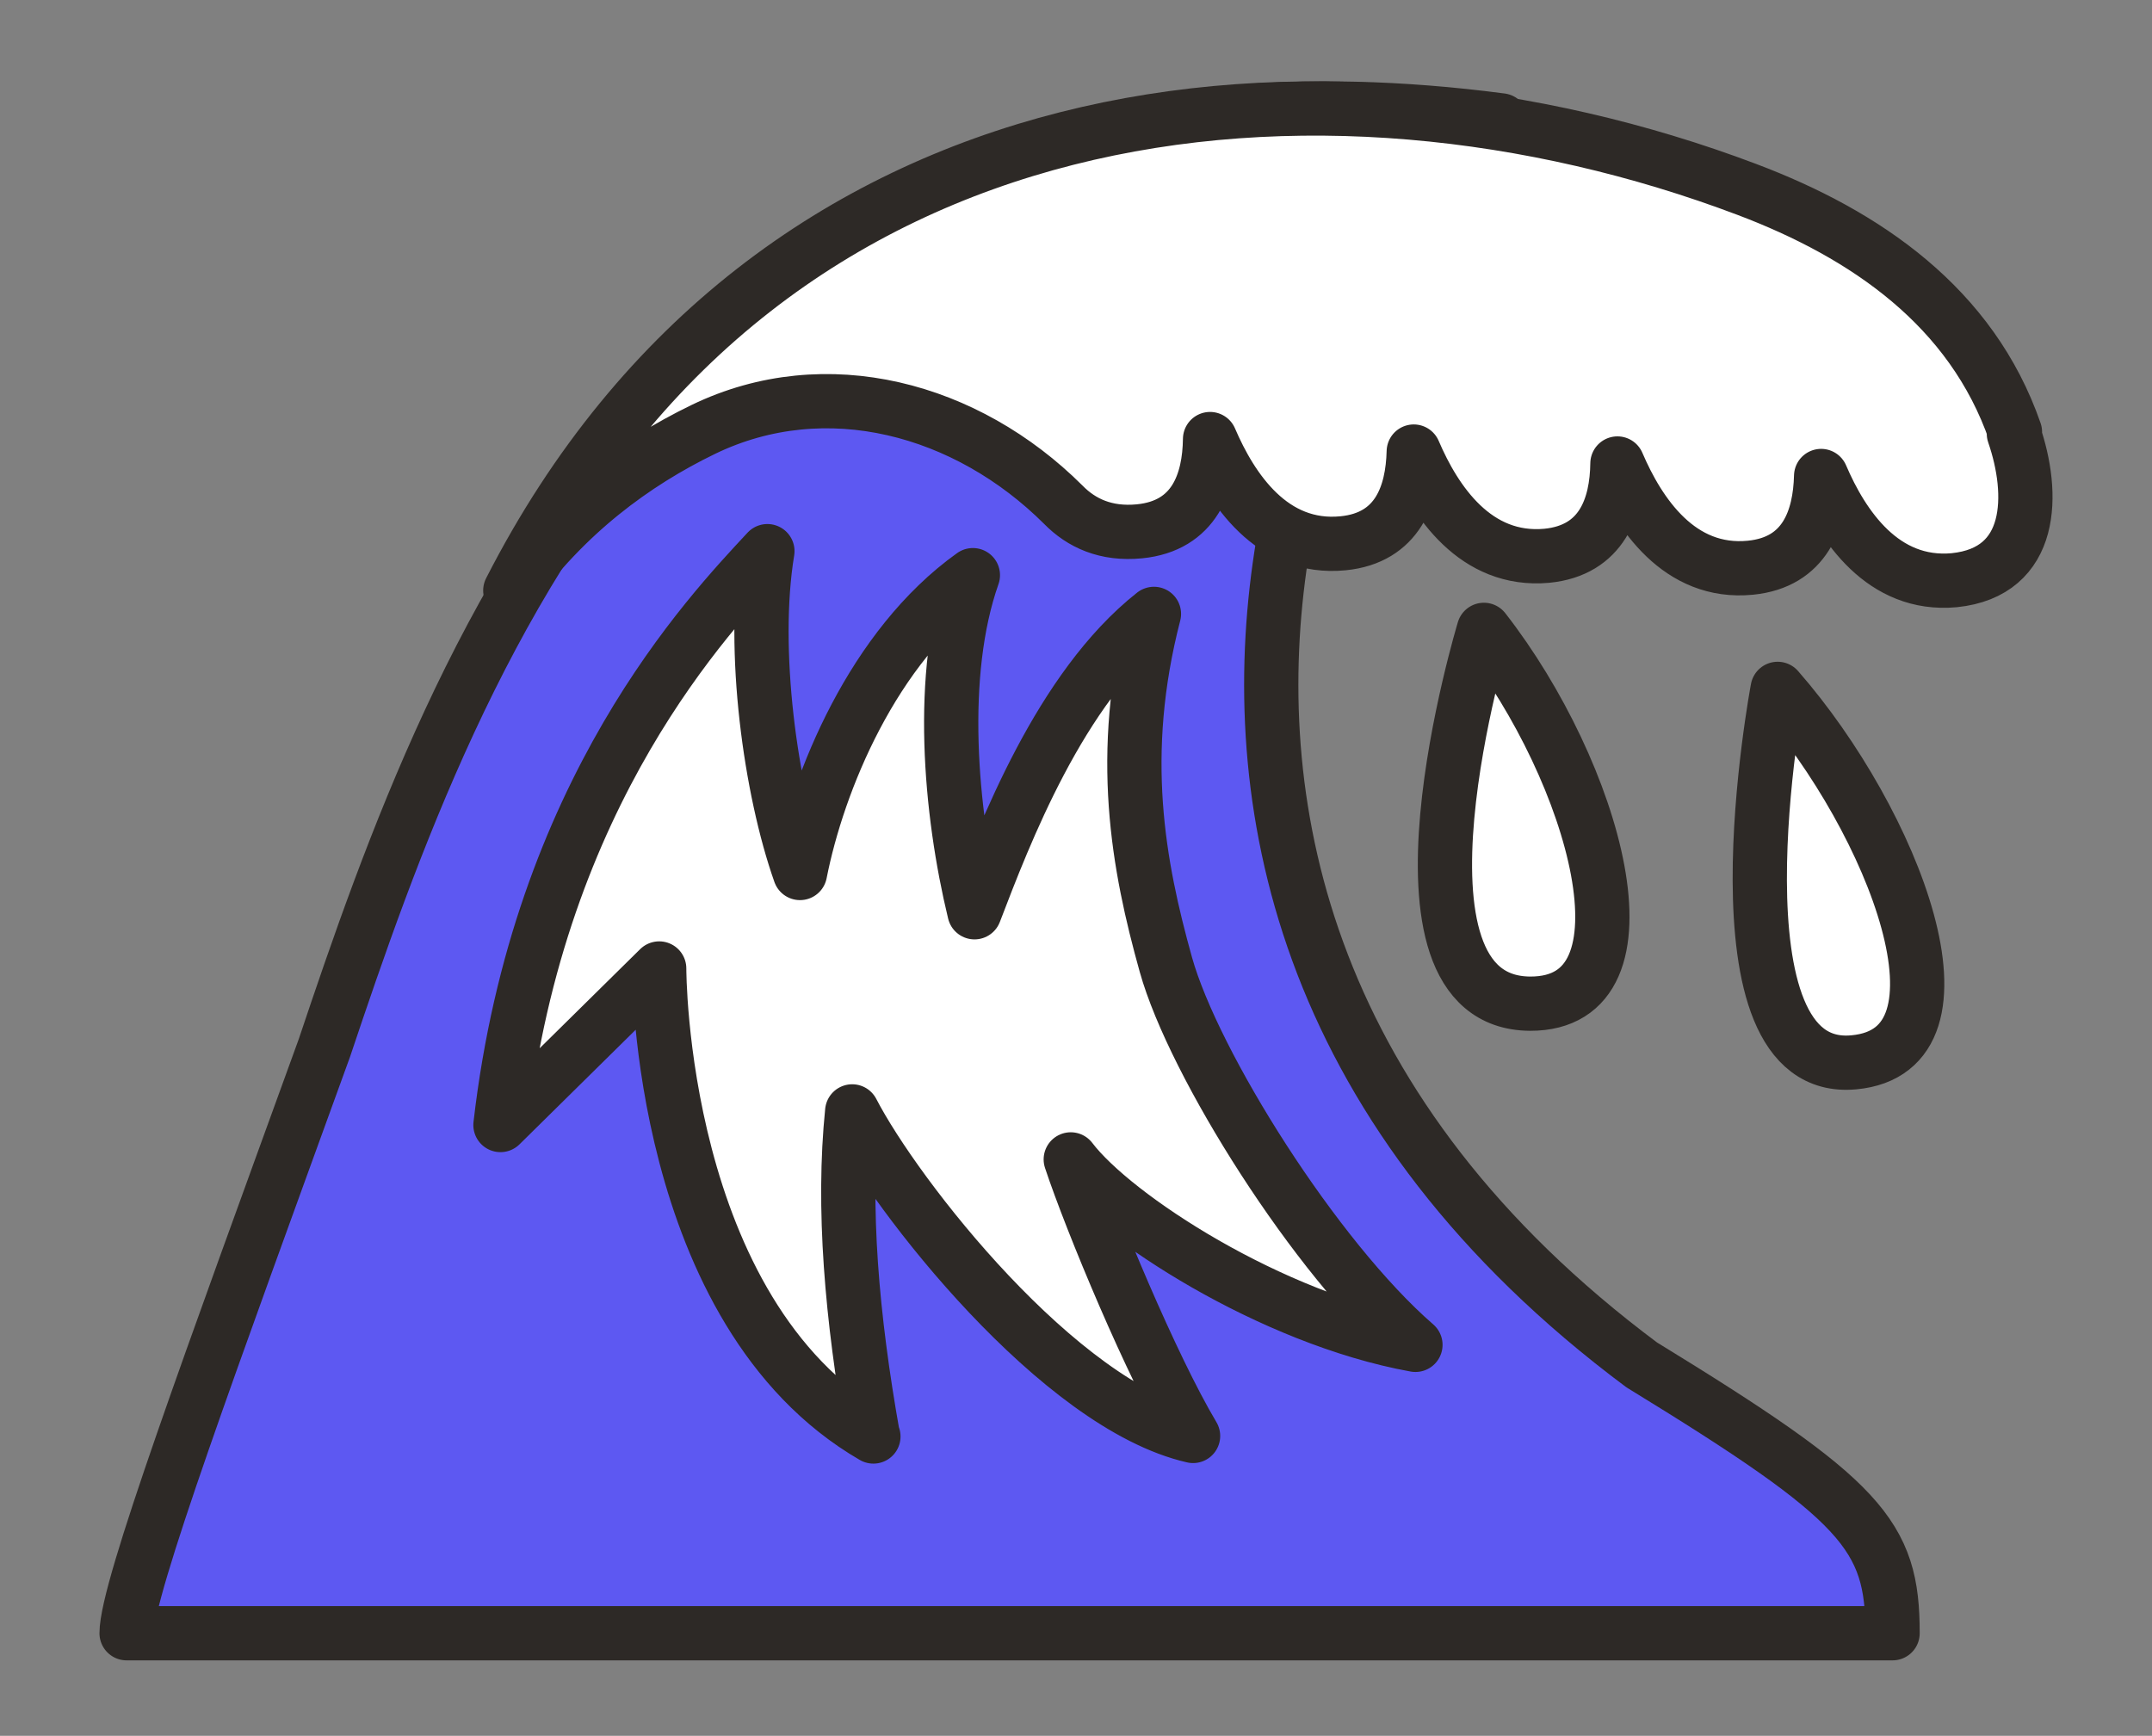
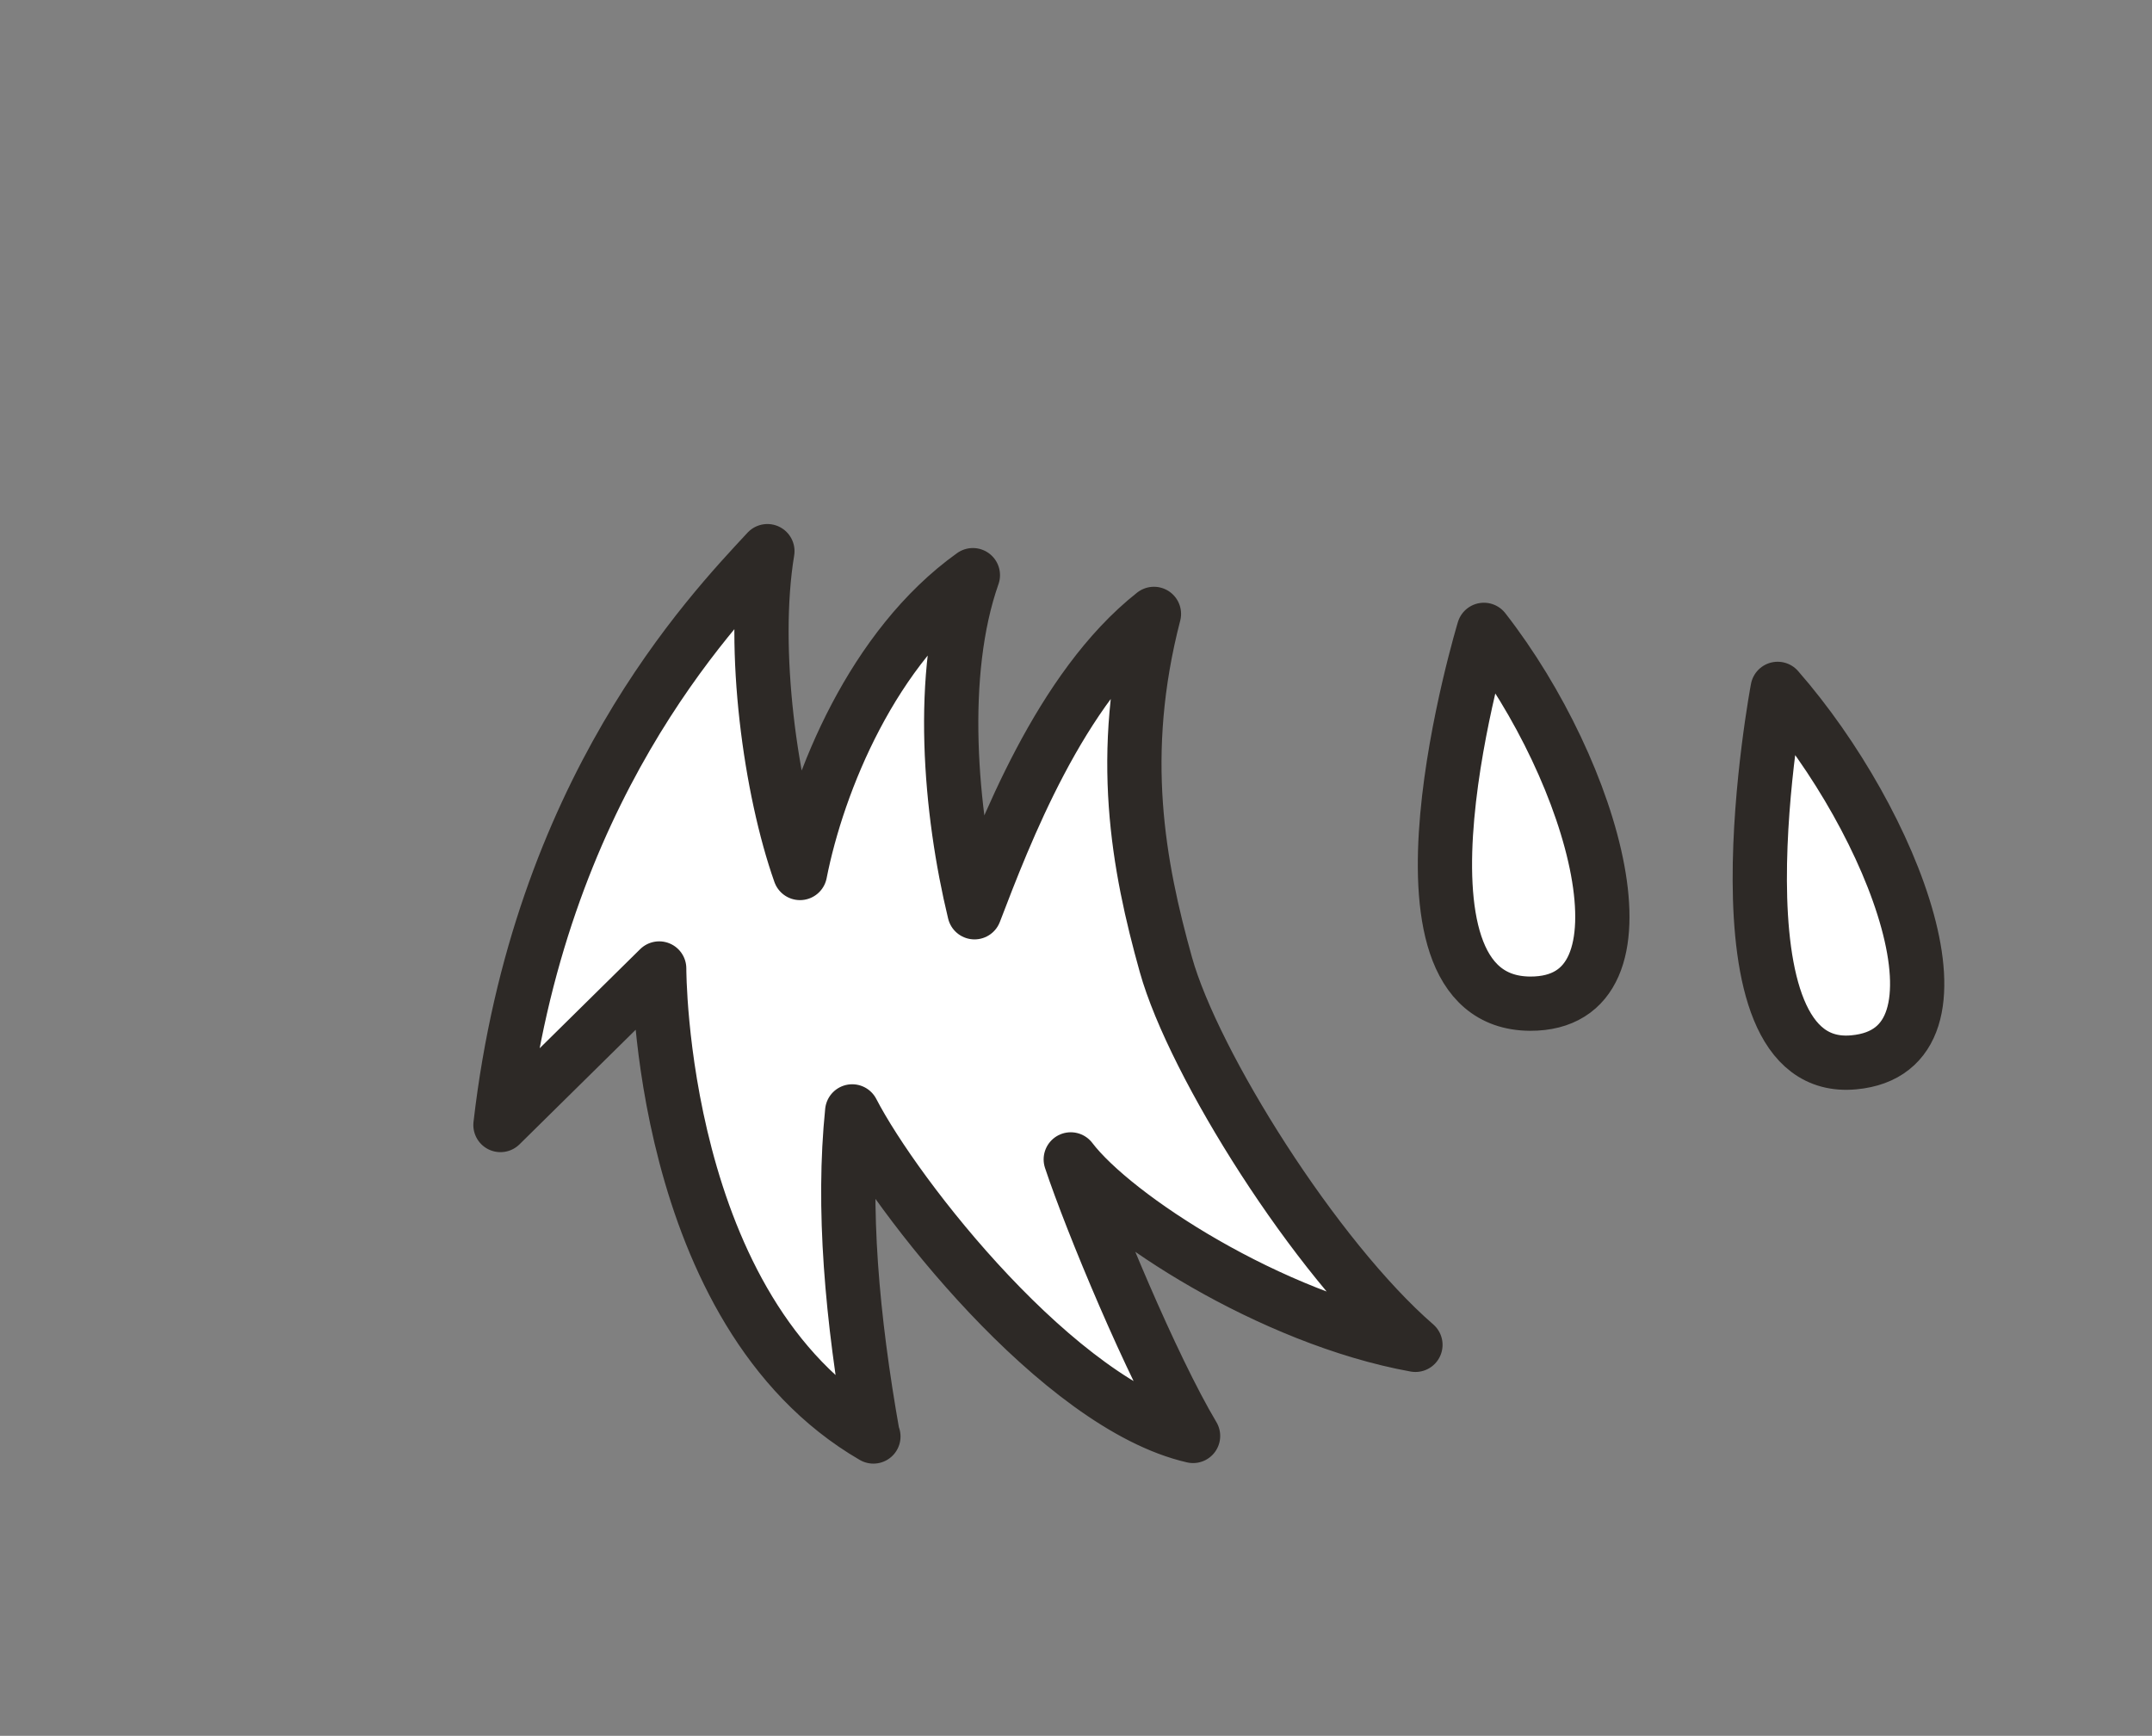
<svg xmlns="http://www.w3.org/2000/svg" fill="none" height="96" width="119">
  <rect width="100%" height="100%" fill="#808080" stroke="none" />
-   <path d="M104.655 90.326c0-5.44-1.632-7.344-13.873-14.841C53.878 47.955 76.88 8.209 83.015 6.659 37.95.734 25.255 36.134 17.94 57.952 11.624 75.365 7 87.878 7 90.326h97.655Z" stroke-width="3" stroke-linejoin="round" stroke-linecap="round" stroke="#2D2926" fill="#5D58F2" />
-   <path d="M111.422 23.892c-2.392-6.905-8.235-10.928-14.836-13.42C73.06 1.586 42.63 4.468 28.218 32.658c3.027-4.233 6.842-7.055 10.688-8.916 6.782-3.273 14.564-1.141 19.893 4.173.999 1.02 2.361 1.65 4.208 1.47 3.059-.3 3.876-2.731 3.906-5.103 1.181 2.762 3.422 6.154 7.358 5.764 3.028-.3 3.845-2.702 3.906-5.073 1.18 2.762 3.421 6.124 7.357 5.764 3.059-.3 3.876-2.732 3.906-5.104 1.181 2.762 3.422 6.154 7.358 5.764 3.028-.3 3.845-2.702 3.906-5.073 1.181 2.761 3.421 6.124 7.358 5.764 4.42-.45 4.45-4.774 3.3-8.106l.06-.09Z" stroke-width="3" stroke-linejoin="round" stroke-linecap="round" stroke="#2D2926" fill="#fff" />
  <path d="M48.267 79.415c-1.173-6.607-1.684-12.64-1.143-17.95 2.435 4.706 11.454 16.26 18.85 17.95-2.285-3.831-5.622-11.856-6.764-15.295 2.405 3.168 11.063 8.81 19.06 10.257-5.532-4.797-12.266-15.537-13.8-21.027-1.533-5.491-2.675-11.615-.66-19.399-5.202 4.103-8.268 12.188-9.922 16.502-1.352-5.58-2.014-13.183-.09-18.644-5.531 3.952-8.568 11.434-9.56 16.472-1.623-4.585-2.705-12.339-1.803-17.8-3.217 3.47-12.627 13.275-14.761 31.738l8.778-8.658s-.06 18.976 11.845 25.884l-.03-.03ZM82.055 34.834s-6.253 20.613 2.551 20.674c7.249.03 3.578-12.818-2.55-20.674ZM98.299 38.098s-4.038 21.427 4.212 20.654c7.109-.65 2.224-13.295-4.212-20.654Z" stroke-width="3" stroke-linejoin="round" stroke-linecap="round" stroke="#2D2926" fill="#fff" />
</svg>